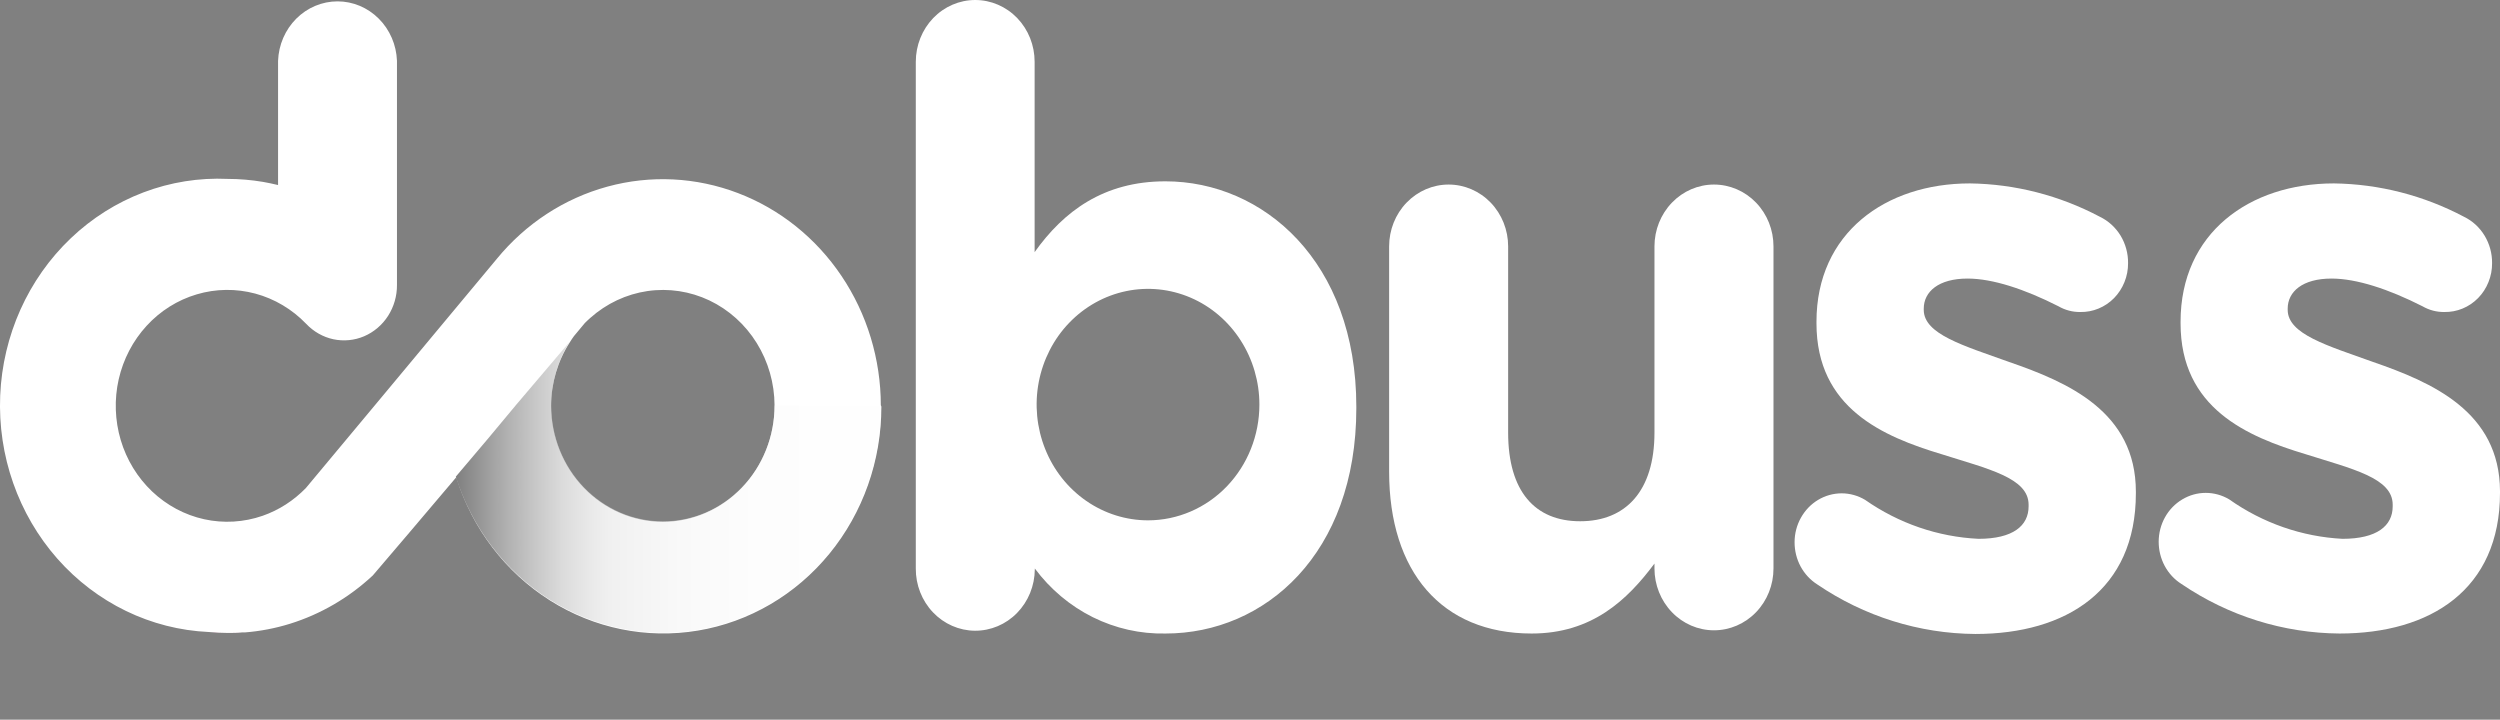
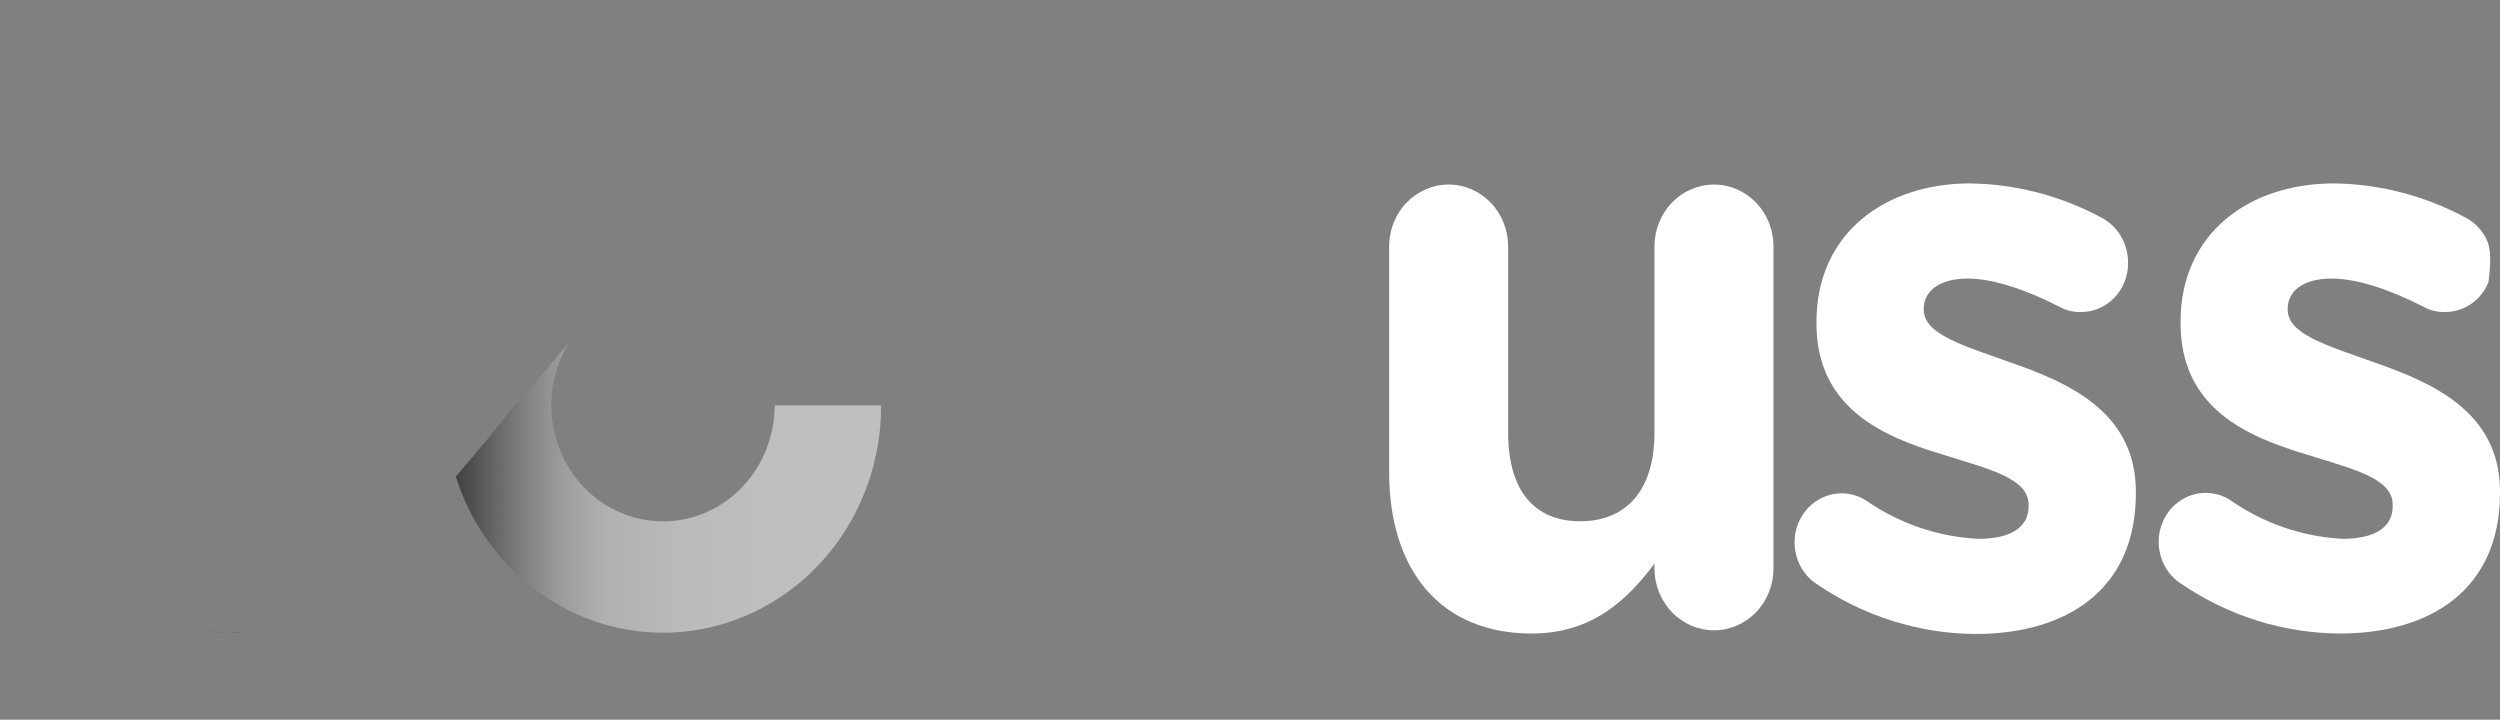
<svg xmlns="http://www.w3.org/2000/svg" width="66" height="19" viewBox="0 0 66 19" fill="none">
  <rect x="0" y="0" width="66" height="19" fill="#808080" stroke="none" />
  <path d="M13.61 10.704L12.857 11.603L13.622 10.704H13.61Z" fill="#A3195B" />
  <path d="M5.998 16.697C5.828 16.697 5.662 16.697 5.497 16.672C5.664 16.687 5.83 16.697 5.998 16.697Z" fill="#A3195B" />
  <path d="M6 16.697C6.13 16.697 6.259 16.697 6.386 16.682C6.259 16.682 6.13 16.697 6 16.697Z" fill="#A3195B" />
  <path d="M45.249 4.872C44.833 4.872 44.433 5.044 44.139 5.35C43.844 5.656 43.678 6.071 43.678 6.504V11.421C43.678 12.969 42.913 13.761 41.717 13.761C40.52 13.761 39.815 12.969 39.815 11.421V6.504C39.815 6.071 39.649 5.656 39.355 5.35C39.06 5.044 38.66 4.872 38.244 4.872C37.827 4.872 37.428 5.044 37.133 5.35C36.838 5.656 36.673 6.071 36.673 6.504V12.453C36.673 15.092 38.059 16.725 40.436 16.725C42.026 16.725 42.957 15.845 43.678 14.878V15.008C43.678 15.441 43.844 15.856 44.139 16.162C44.433 16.468 44.833 16.64 45.249 16.64C45.666 16.64 46.066 16.468 46.36 16.162C46.655 15.856 46.82 15.441 46.82 15.008V6.504C46.82 6.071 46.655 5.656 46.36 5.35C46.066 5.044 45.666 4.872 45.249 4.872Z" fill="white" />
  <path d="M53.039 9.555C51.84 9.124 50.787 8.825 50.787 8.179V8.149C50.787 7.698 51.181 7.354 51.943 7.354C52.605 7.354 53.452 7.633 54.342 8.085C54.518 8.187 54.717 8.24 54.92 8.237C55.084 8.24 55.248 8.21 55.401 8.146C55.555 8.083 55.694 7.989 55.812 7.869C55.929 7.749 56.023 7.605 56.086 7.447C56.15 7.289 56.182 7.119 56.181 6.948C56.184 6.691 56.115 6.438 55.983 6.22C55.85 6.003 55.66 5.83 55.435 5.722C54.372 5.159 53.199 4.858 52.006 4.842C49.775 4.842 47.955 6.153 47.955 8.493V8.536C47.955 10.778 49.713 11.526 51.262 11.992C52.48 12.379 53.555 12.615 53.555 13.323V13.368C53.555 13.881 53.142 14.225 52.233 14.225C51.163 14.174 50.127 13.818 49.238 13.196C49.049 13.083 48.835 13.024 48.618 13.024C48.4 13.025 48.186 13.084 47.998 13.197C47.809 13.31 47.653 13.473 47.544 13.669C47.435 13.864 47.377 14.086 47.377 14.312C47.376 14.536 47.43 14.757 47.535 14.953C47.64 15.148 47.792 15.312 47.976 15.429C49.217 16.273 50.666 16.727 52.15 16.737C54.548 16.737 56.387 15.578 56.387 13.024V12.982C56.387 10.863 54.589 10.091 53.039 9.555Z" fill="white" />
-   <path d="M62.647 9.555C61.448 9.124 60.395 8.825 60.395 8.179V8.149C60.395 7.698 60.788 7.354 61.553 7.354C62.213 7.354 63.062 7.633 63.952 8.085C64.128 8.187 64.328 8.24 64.53 8.237C64.695 8.24 64.858 8.21 65.012 8.146C65.165 8.083 65.304 7.989 65.422 7.869C65.54 7.749 65.633 7.605 65.696 7.447C65.76 7.289 65.792 7.119 65.791 6.948C65.794 6.691 65.725 6.439 65.593 6.221C65.462 6.004 65.272 5.83 65.048 5.722C63.984 5.159 62.809 4.858 61.616 4.842C59.385 4.842 57.567 6.153 57.567 8.493V8.536C57.567 10.778 59.323 11.526 60.872 11.992C62.093 12.379 63.167 12.615 63.167 13.323V13.368C63.167 13.881 62.752 14.225 61.843 14.225C60.773 14.17 59.737 13.809 58.85 13.183C58.662 13.071 58.448 13.012 58.23 13.012C58.013 13.012 57.799 13.072 57.611 13.185C57.422 13.298 57.265 13.46 57.156 13.656C57.047 13.852 56.99 14.074 56.989 14.3C56.989 14.524 57.043 14.744 57.148 14.94C57.253 15.135 57.405 15.3 57.589 15.416C58.831 16.261 60.28 16.715 61.764 16.725C64.163 16.725 66 15.566 66 13.011V12.969C65.995 10.863 64.196 10.091 62.647 9.555Z" fill="white" />
-   <path d="M30.766 4.787C29.132 4.787 28.079 5.582 27.314 6.656V2.34C27.316 2.316 27.316 2.292 27.314 2.268V1.63C27.314 1.198 27.149 0.783 26.855 0.477C26.561 0.172 26.162 0 25.746 0C25.33 0 24.931 0.172 24.637 0.477C24.343 0.783 24.177 1.198 24.177 1.63V2.168C24.177 2.225 24.177 2.283 24.177 2.343V15.008C24.174 15.441 24.337 15.857 24.63 16.165C24.922 16.473 25.321 16.648 25.737 16.651C26.154 16.654 26.555 16.485 26.851 16.181C27.148 15.877 27.316 15.463 27.319 15.03V15.008C27.725 15.554 28.249 15.994 28.848 16.293C29.448 16.591 30.106 16.739 30.77 16.725C33.394 16.725 35.807 14.621 35.807 10.778V10.736C35.807 6.903 33.349 4.787 30.766 4.787ZM30.31 13.737C29.728 13.737 29.16 13.558 28.676 13.223C28.192 12.887 27.814 12.411 27.592 11.852C27.369 11.294 27.31 10.68 27.423 10.087C27.537 9.494 27.816 8.949 28.227 8.522C28.639 8.094 29.163 7.803 29.733 7.685C30.303 7.567 30.895 7.627 31.432 7.858C31.97 8.089 32.429 8.481 32.752 8.984C33.075 9.486 33.248 10.077 33.248 10.681C33.248 11.491 32.938 12.268 32.388 12.841C31.837 13.414 31.089 13.736 30.31 13.737Z" fill="white" />
-   <path d="M23.254 10.704C23.253 9.48 22.89 8.287 22.215 7.284C21.541 6.282 20.587 5.518 19.481 5.097C18.376 4.675 17.173 4.616 16.035 4.927C14.896 5.238 13.877 5.904 13.114 6.836L11.468 8.812L10.061 10.502L8.075 12.884C7.753 13.216 7.363 13.467 6.933 13.617C6.436 13.789 5.903 13.821 5.39 13.708C4.877 13.595 4.402 13.341 4.015 12.974C3.628 12.606 3.342 12.138 3.187 11.617C3.033 11.097 3.014 10.543 3.134 10.012C3.255 9.482 3.509 8.995 3.871 8.601C4.233 8.206 4.69 7.92 5.194 7.771C5.699 7.621 6.232 7.615 6.74 7.751C7.248 7.888 7.711 8.163 8.082 8.548C8.277 8.755 8.527 8.897 8.799 8.956C9.072 9.014 9.356 8.987 9.614 8.877C9.871 8.766 10.092 8.579 10.246 8.338C10.4 8.097 10.482 7.813 10.48 7.524C10.48 7.469 10.48 7.414 10.48 7.359V1.605C10.464 1.183 10.292 0.785 9.999 0.492C9.707 0.2 9.317 0.036 8.911 0.036C8.505 0.036 8.114 0.2 7.822 0.492C7.529 0.785 7.357 1.183 7.341 1.605V2.143V4.885C7.211 4.855 7.079 4.825 6.945 4.802C6.637 4.75 6.325 4.724 6.012 4.723C5.256 4.688 4.501 4.809 3.79 5.078C3.079 5.347 2.426 5.759 1.869 6.29C0.742 7.363 0.072 8.857 0.005 10.443C-0.061 12.03 0.482 13.578 1.514 14.749C2.547 15.919 3.984 16.616 5.511 16.685C5.676 16.7 5.842 16.71 6.012 16.71C6.142 16.71 6.271 16.71 6.398 16.695H6.475C6.874 16.663 7.269 16.587 7.653 16.468C8.464 16.216 9.212 15.78 9.842 15.192L10.802 14.066L12.042 12.603C12.468 13.956 13.345 15.107 14.514 15.848C15.684 16.59 17.07 16.874 18.423 16.648C19.776 16.423 21.007 15.704 21.895 14.62C22.784 13.535 23.27 12.158 23.268 10.734L23.254 10.704ZM17.498 13.777C16.716 13.776 15.966 13.453 15.414 12.879C14.861 12.305 14.549 11.526 14.548 10.714C14.55 10.117 14.722 9.534 15.042 9.039L13.622 10.714L15.042 9.039C15.076 8.984 15.111 8.929 15.152 8.874L15.44 8.528C15.486 8.481 15.536 8.436 15.586 8.391C16.013 8.011 16.536 7.766 17.093 7.684C17.65 7.603 18.218 7.689 18.729 7.932C19.24 8.176 19.674 8.566 19.978 9.057C20.283 9.548 20.446 10.119 20.448 10.704C20.448 11.107 20.373 11.507 20.224 11.879C20.076 12.252 19.859 12.591 19.585 12.876C19.311 13.162 18.985 13.388 18.627 13.543C18.268 13.697 17.884 13.777 17.495 13.777H17.498Z" fill="white" />
+   <path d="M62.647 9.555C61.448 9.124 60.395 8.825 60.395 8.179V8.149C60.395 7.698 60.788 7.354 61.553 7.354C62.213 7.354 63.062 7.633 63.952 8.085C64.128 8.187 64.328 8.24 64.53 8.237C64.695 8.24 64.858 8.21 65.012 8.146C65.165 8.083 65.304 7.989 65.422 7.869C65.54 7.749 65.633 7.605 65.696 7.447C65.794 6.691 65.725 6.439 65.593 6.221C65.462 6.004 65.272 5.83 65.048 5.722C63.984 5.159 62.809 4.858 61.616 4.842C59.385 4.842 57.567 6.153 57.567 8.493V8.536C57.567 10.778 59.323 11.526 60.872 11.992C62.093 12.379 63.167 12.615 63.167 13.323V13.368C63.167 13.881 62.752 14.225 61.843 14.225C60.773 14.17 59.737 13.809 58.85 13.183C58.662 13.071 58.448 13.012 58.23 13.012C58.013 13.012 57.799 13.072 57.611 13.185C57.422 13.298 57.265 13.46 57.156 13.656C57.047 13.852 56.99 14.074 56.989 14.3C56.989 14.524 57.043 14.744 57.148 14.94C57.253 15.135 57.405 15.3 57.589 15.416C58.831 16.261 60.28 16.715 61.764 16.725C64.163 16.725 66 15.566 66 13.011V12.969C65.995 10.863 64.196 10.091 62.647 9.555Z" fill="white" />
  <path style="mix-blend-mode:multiply" opacity="0.5" d="M23.261 10.701H20.45C20.45 11.514 20.14 12.293 19.587 12.867C19.034 13.441 18.284 13.764 17.503 13.764C16.721 13.764 15.971 13.441 15.418 12.867C14.866 12.293 14.555 11.514 14.555 10.701C14.554 10.107 14.721 9.526 15.035 9.029L13.615 10.701L12.864 11.603L12.034 12.583C12.461 13.936 13.338 15.087 14.508 15.829C15.678 16.57 17.064 16.854 18.417 16.628C19.77 16.403 21.001 15.683 21.889 14.598C22.777 13.514 23.264 12.135 23.261 10.711V10.701Z" fill="url(#paint0_linear)" />
  <defs>
    <linearGradient id="paint0_linear" x1="12.034" y1="12.862" x2="23.261" y2="12.862" gradientUnits="userSpaceOnUse">
      <stop />
      <stop offset="0.05" stop-color="#2A2A2A" />
      <stop offset="0.12" stop-color="#636363" />
      <stop offset="0.19" stop-color="#939393" />
      <stop offset="0.25" stop-color="#B8B8B8" />
      <stop offset="0.31" stop-color="#D2D2D2" />
      <stop offset="0.36" stop-color="#E2E2E2" />
      <stop offset="0.41" stop-color="#E8E8E8" />
      <stop offset="0.53" stop-color="#F4F4F4" />
      <stop offset="0.71" stop-color="#FCFCFC" />
      <stop offset="1" stop-color="white" />
    </linearGradient>
  </defs>
</svg>